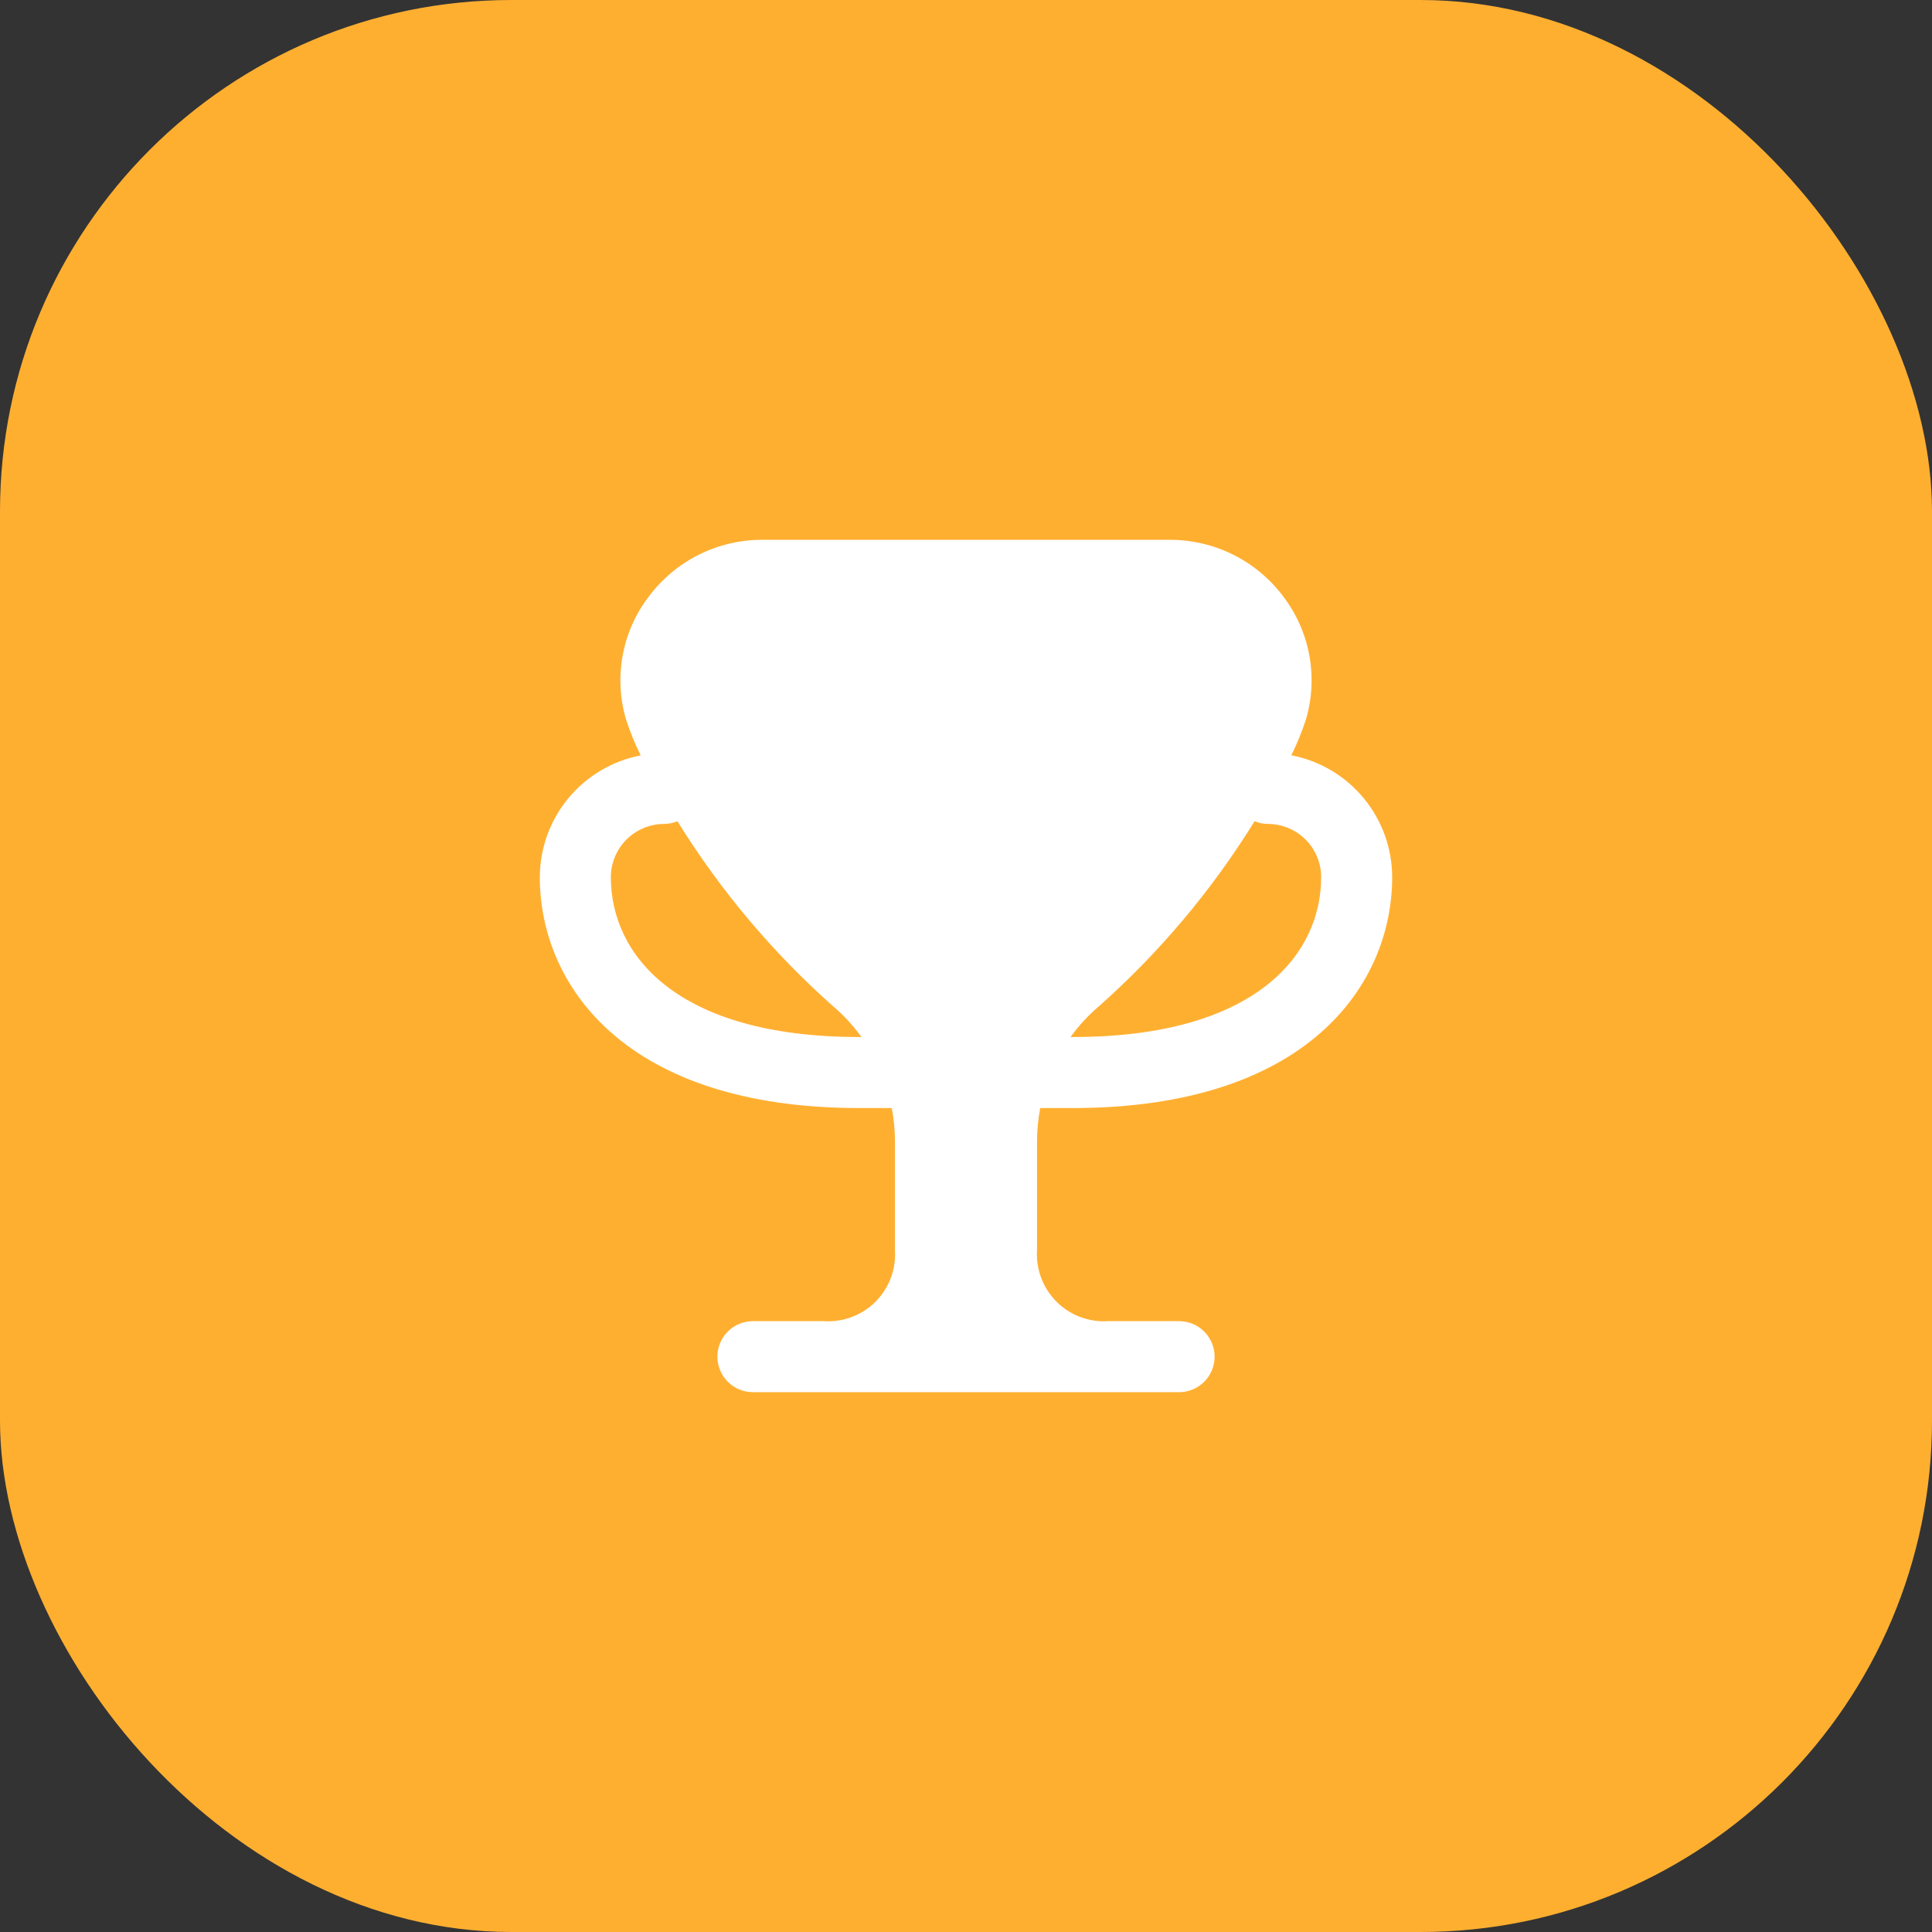
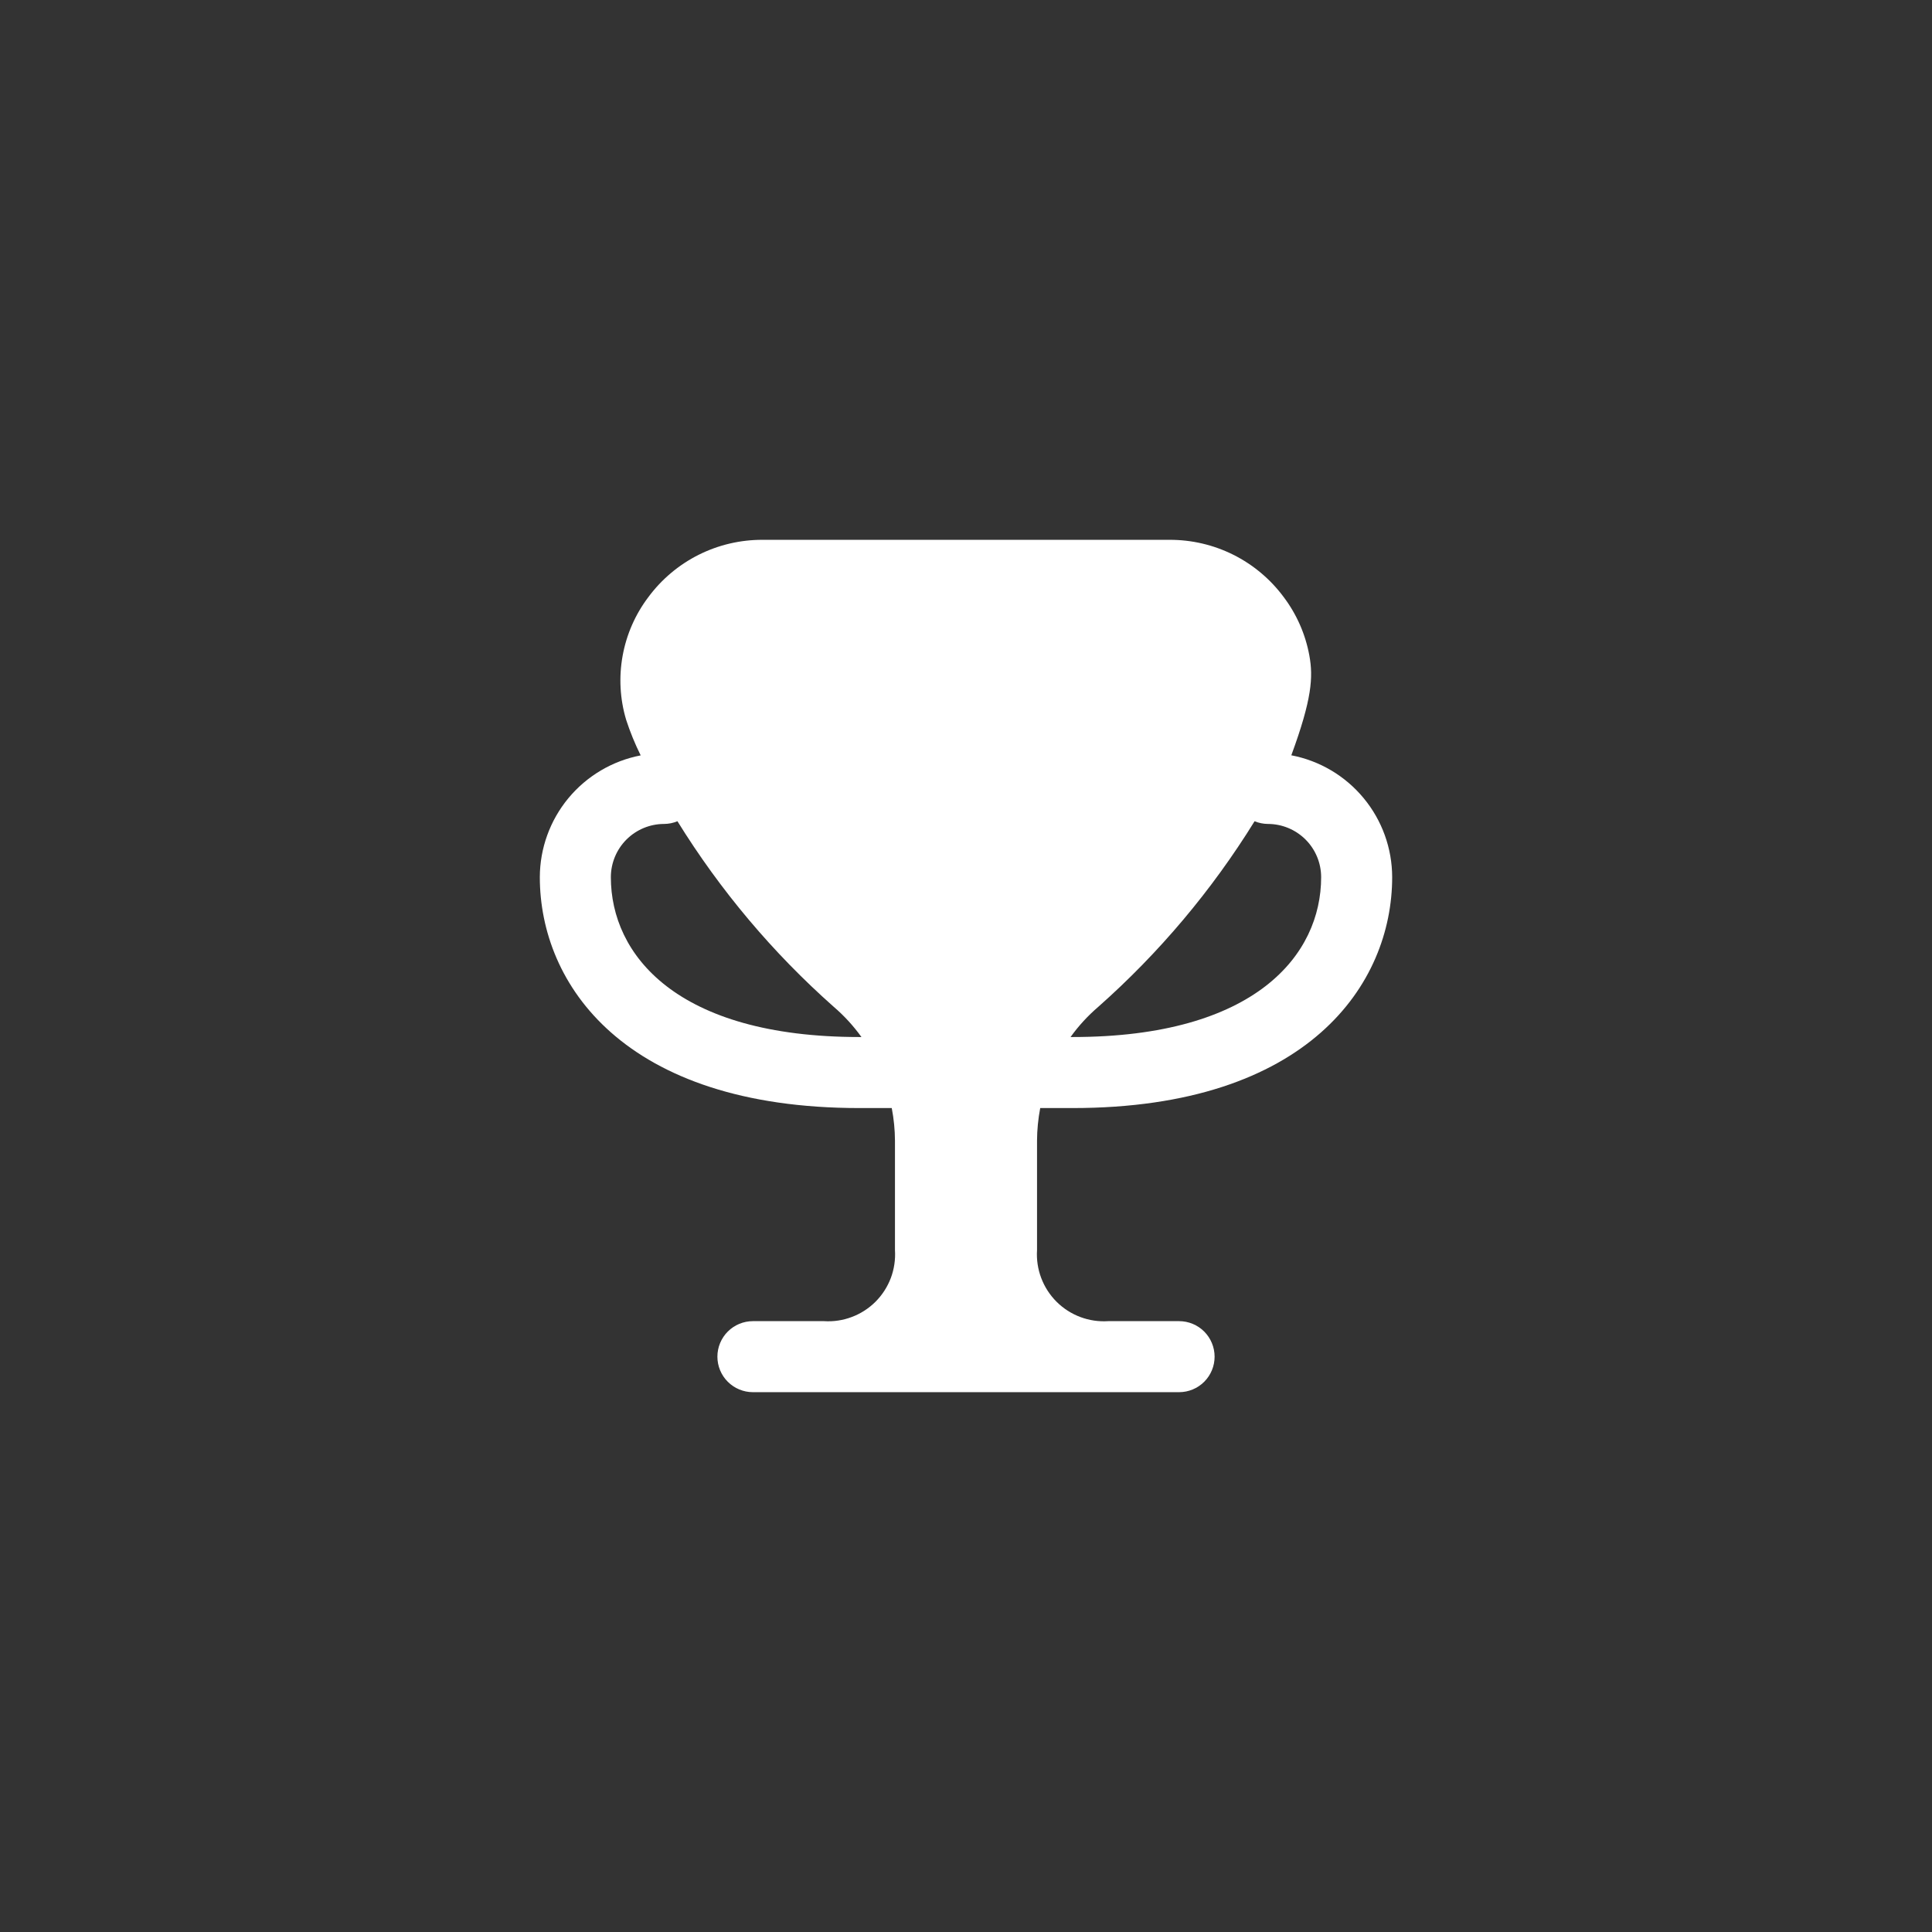
<svg xmlns="http://www.w3.org/2000/svg" width="68" height="68" viewBox="0 0 68 68" fill="none">
  <rect x="0" y="0" width="68" height="68" fill="#333333" stroke="none" />
-   <rect width="68" height="68" rx="18" fill="#FFAF30" />
  <g clip-path="url(#clip0_19408_308550)">
-     <path d="M36.612 39H37.75C46.054 39 49 34.625 49 30.875C48.999 29.859 48.644 28.875 47.996 28.092C47.348 27.308 46.448 26.775 45.45 26.584C45.65 26.18 45.821 25.762 45.961 25.334C46.179 24.602 46.222 23.83 46.086 23.079C45.95 22.328 45.639 21.62 45.179 21.011C44.714 20.384 44.108 19.876 43.41 19.526C42.712 19.177 41.942 18.997 41.161 19H26.839C26.058 18.997 25.287 19.178 24.589 19.528C23.892 19.878 23.286 20.387 22.821 21.015C22.36 21.623 22.05 22.332 21.914 23.083C21.778 23.834 21.82 24.606 22.039 25.337C22.179 25.766 22.35 26.184 22.55 26.587C21.553 26.779 20.653 27.312 20.005 28.094C19.358 28.876 19.002 29.859 19 30.875C19 34.625 21.946 39 30.25 39H31.387C31.46 39.38 31.498 39.765 31.5 40.151V44C31.521 44.334 31.471 44.669 31.354 44.982C31.235 45.295 31.052 45.579 30.816 45.816C30.579 46.052 30.295 46.236 29.982 46.353C29.669 46.472 29.334 46.522 29 46.5H26.5C26.169 46.5 25.851 46.632 25.616 46.866C25.382 47.101 25.25 47.419 25.25 47.75C25.25 48.082 25.382 48.4 25.616 48.634C25.851 48.868 26.169 49 26.5 49H41.5C41.831 49 42.15 48.868 42.384 48.634C42.618 48.4 42.75 48.082 42.75 47.75C42.75 47.419 42.618 47.101 42.384 46.866C42.15 46.632 41.831 46.5 41.5 46.5H39.008C38.673 46.522 38.338 46.473 38.024 46.355C37.71 46.237 37.425 46.054 37.188 45.818C36.951 45.581 36.767 45.297 36.648 44.983C36.529 44.67 36.479 44.334 36.5 44V40.15C36.502 39.764 36.54 39.379 36.612 39ZM38.657 35.436C40.799 33.539 42.652 31.338 44.157 28.905C44.306 28.966 44.465 28.999 44.625 29C45.122 29 45.599 29.198 45.951 29.549C46.303 29.901 46.5 30.378 46.5 30.875C46.5 33.595 44.201 36.5 37.75 36.5H37.68C37.962 36.107 38.29 35.75 38.657 35.436ZM30.25 36.5C23.799 36.5 21.5 33.595 21.5 30.875C21.5 30.378 21.698 29.901 22.049 29.549C22.401 29.198 22.878 29 23.375 29C23.536 28.999 23.695 28.967 23.844 28.905C25.349 31.338 27.202 33.539 29.344 35.436C29.711 35.75 30.038 36.108 30.32 36.5H30.25Z" fill="white" />
+     <path d="M36.612 39H37.75C46.054 39 49 34.625 49 30.875C48.999 29.859 48.644 28.875 47.996 28.092C47.348 27.308 46.448 26.775 45.45 26.584C46.179 24.602 46.222 23.83 46.086 23.079C45.95 22.328 45.639 21.62 45.179 21.011C44.714 20.384 44.108 19.876 43.41 19.526C42.712 19.177 41.942 18.997 41.161 19H26.839C26.058 18.997 25.287 19.178 24.589 19.528C23.892 19.878 23.286 20.387 22.821 21.015C22.36 21.623 22.05 22.332 21.914 23.083C21.778 23.834 21.82 24.606 22.039 25.337C22.179 25.766 22.35 26.184 22.55 26.587C21.553 26.779 20.653 27.312 20.005 28.094C19.358 28.876 19.002 29.859 19 30.875C19 34.625 21.946 39 30.25 39H31.387C31.46 39.38 31.498 39.765 31.5 40.151V44C31.521 44.334 31.471 44.669 31.354 44.982C31.235 45.295 31.052 45.579 30.816 45.816C30.579 46.052 30.295 46.236 29.982 46.353C29.669 46.472 29.334 46.522 29 46.5H26.5C26.169 46.5 25.851 46.632 25.616 46.866C25.382 47.101 25.25 47.419 25.25 47.75C25.25 48.082 25.382 48.4 25.616 48.634C25.851 48.868 26.169 49 26.5 49H41.5C41.831 49 42.15 48.868 42.384 48.634C42.618 48.4 42.75 48.082 42.75 47.75C42.75 47.419 42.618 47.101 42.384 46.866C42.15 46.632 41.831 46.5 41.5 46.5H39.008C38.673 46.522 38.338 46.473 38.024 46.355C37.71 46.237 37.425 46.054 37.188 45.818C36.951 45.581 36.767 45.297 36.648 44.983C36.529 44.67 36.479 44.334 36.5 44V40.15C36.502 39.764 36.54 39.379 36.612 39ZM38.657 35.436C40.799 33.539 42.652 31.338 44.157 28.905C44.306 28.966 44.465 28.999 44.625 29C45.122 29 45.599 29.198 45.951 29.549C46.303 29.901 46.5 30.378 46.5 30.875C46.5 33.595 44.201 36.5 37.75 36.5H37.68C37.962 36.107 38.29 35.75 38.657 35.436ZM30.25 36.5C23.799 36.5 21.5 33.595 21.5 30.875C21.5 30.378 21.698 29.901 22.049 29.549C22.401 29.198 22.878 29 23.375 29C23.536 28.999 23.695 28.967 23.844 28.905C25.349 31.338 27.202 33.539 29.344 35.436C29.711 35.75 30.038 36.108 30.32 36.5H30.25Z" fill="white" />
  </g>
  <defs>
    <clipPath id="clip0_19408_308550">
      <rect width="30" height="30" fill="white" transform="translate(19 19)" />
    </clipPath>
  </defs>
</svg>